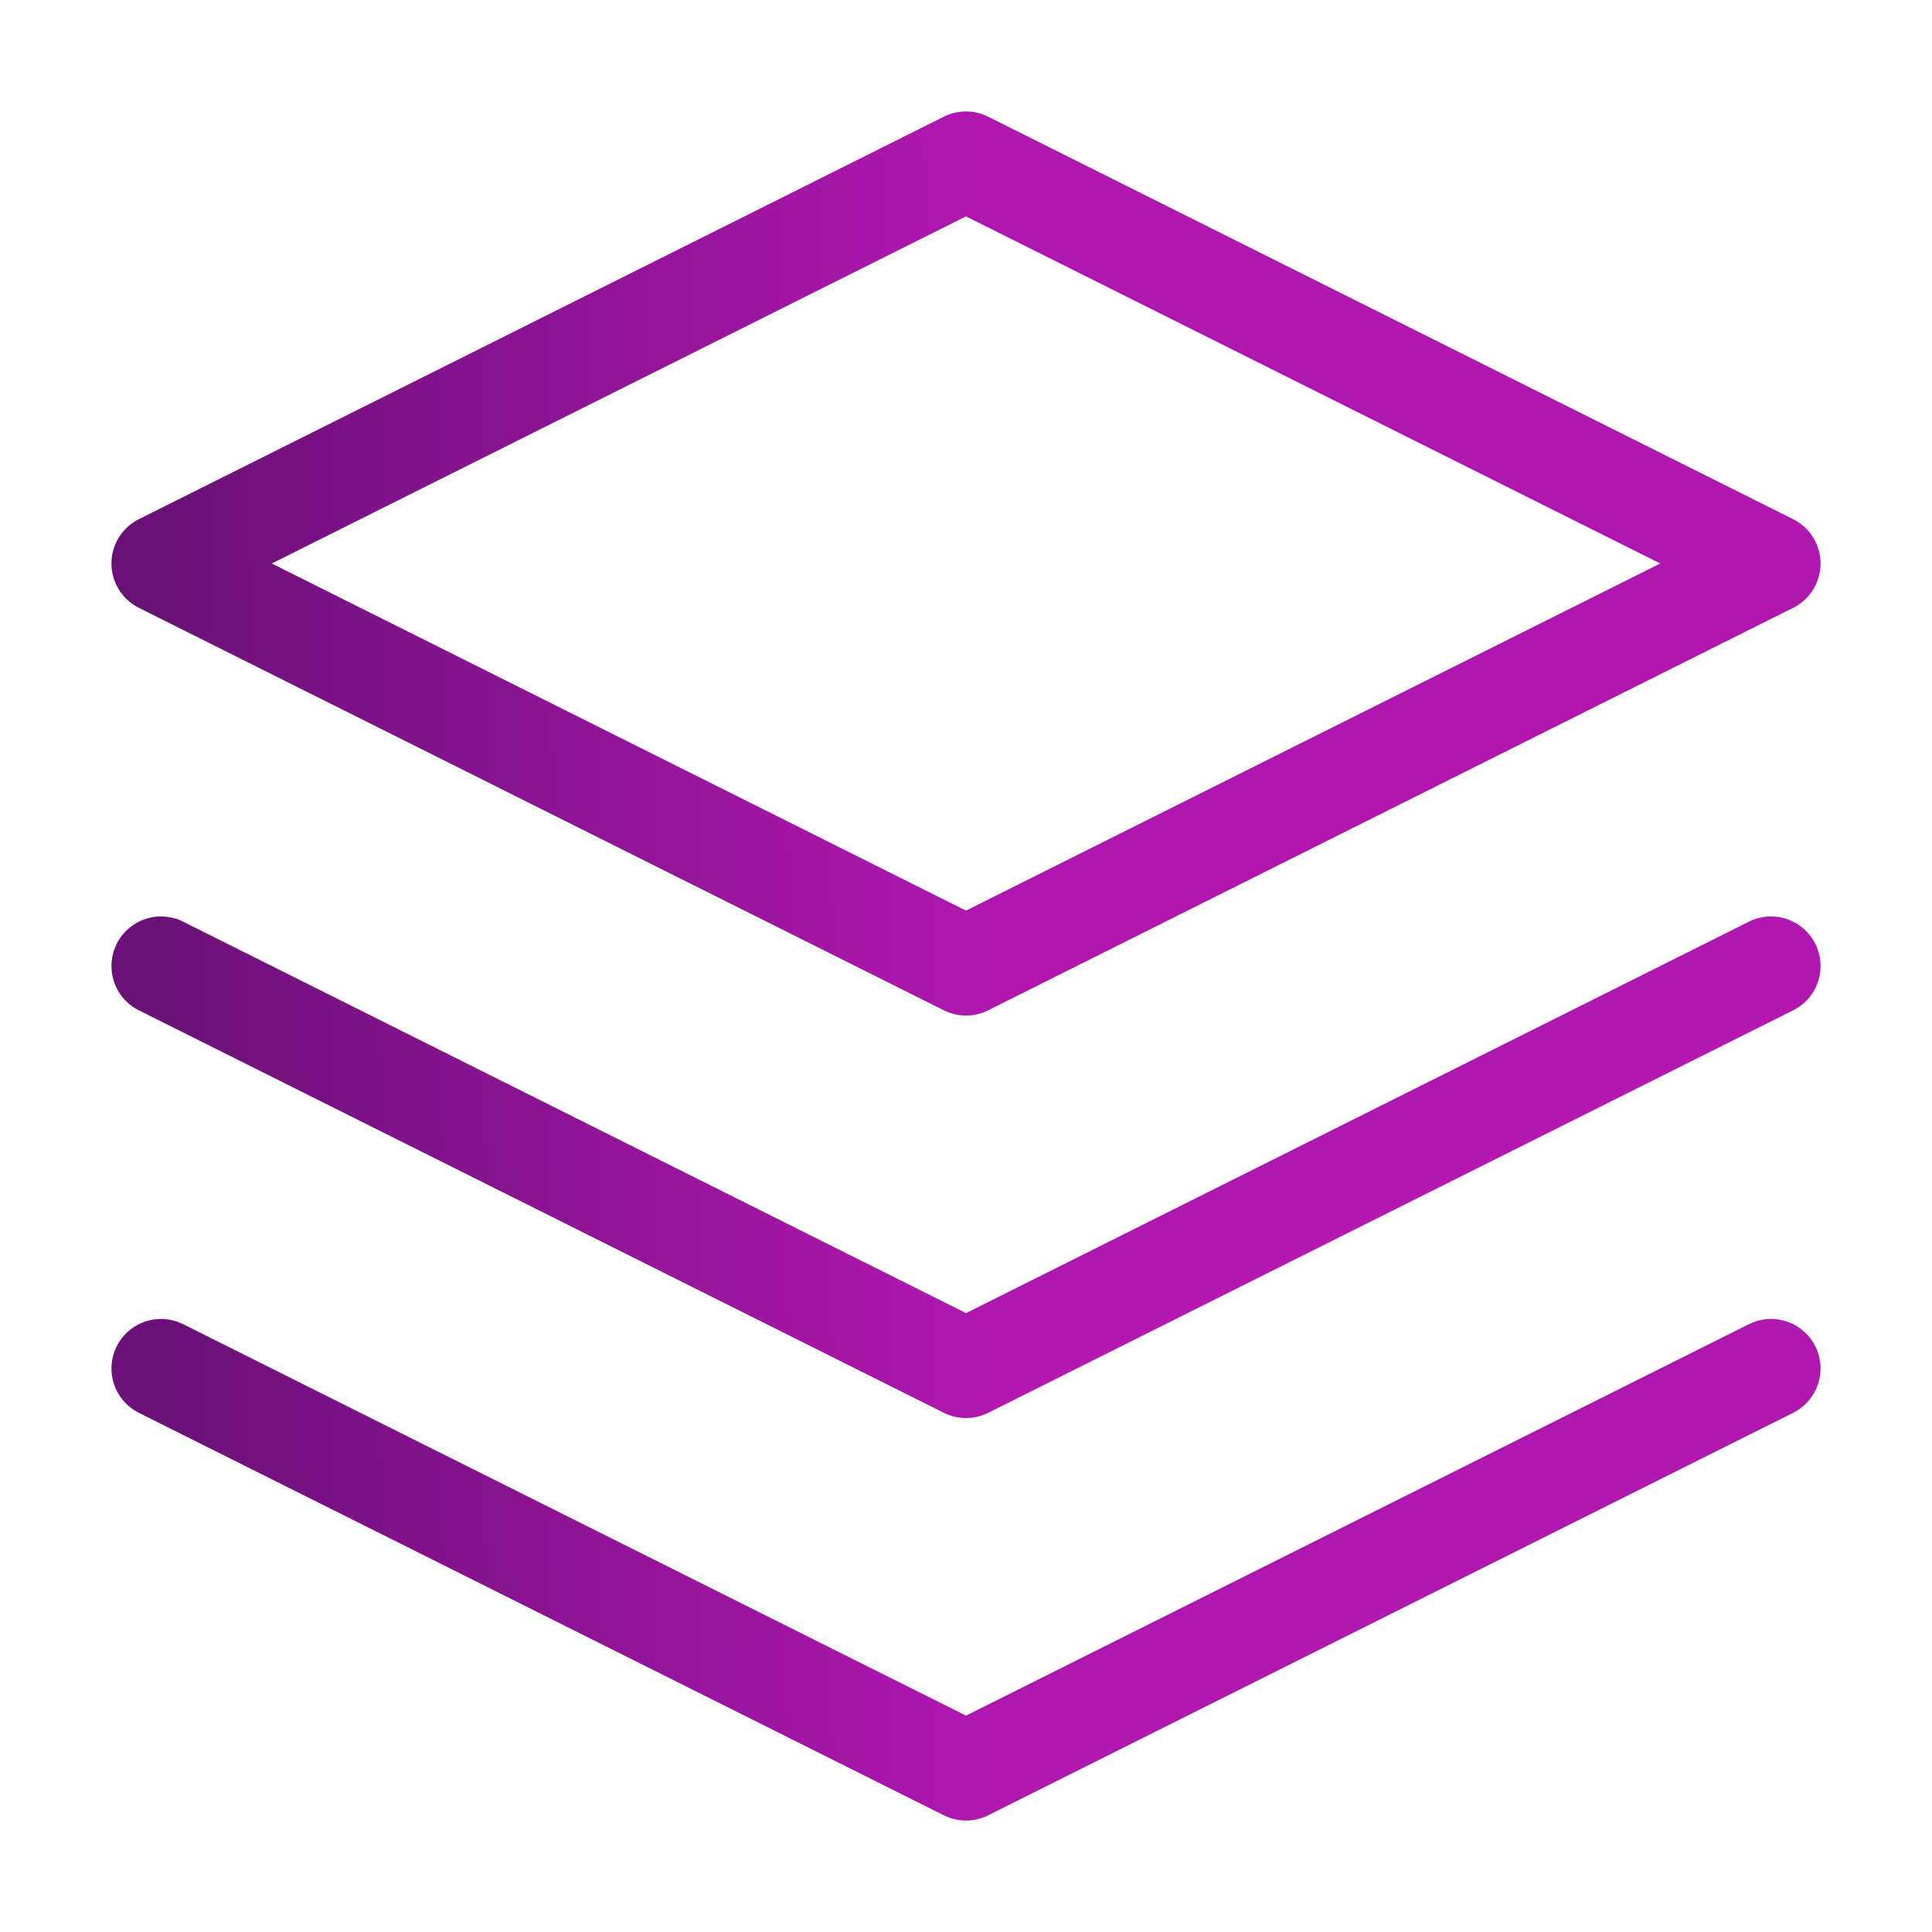
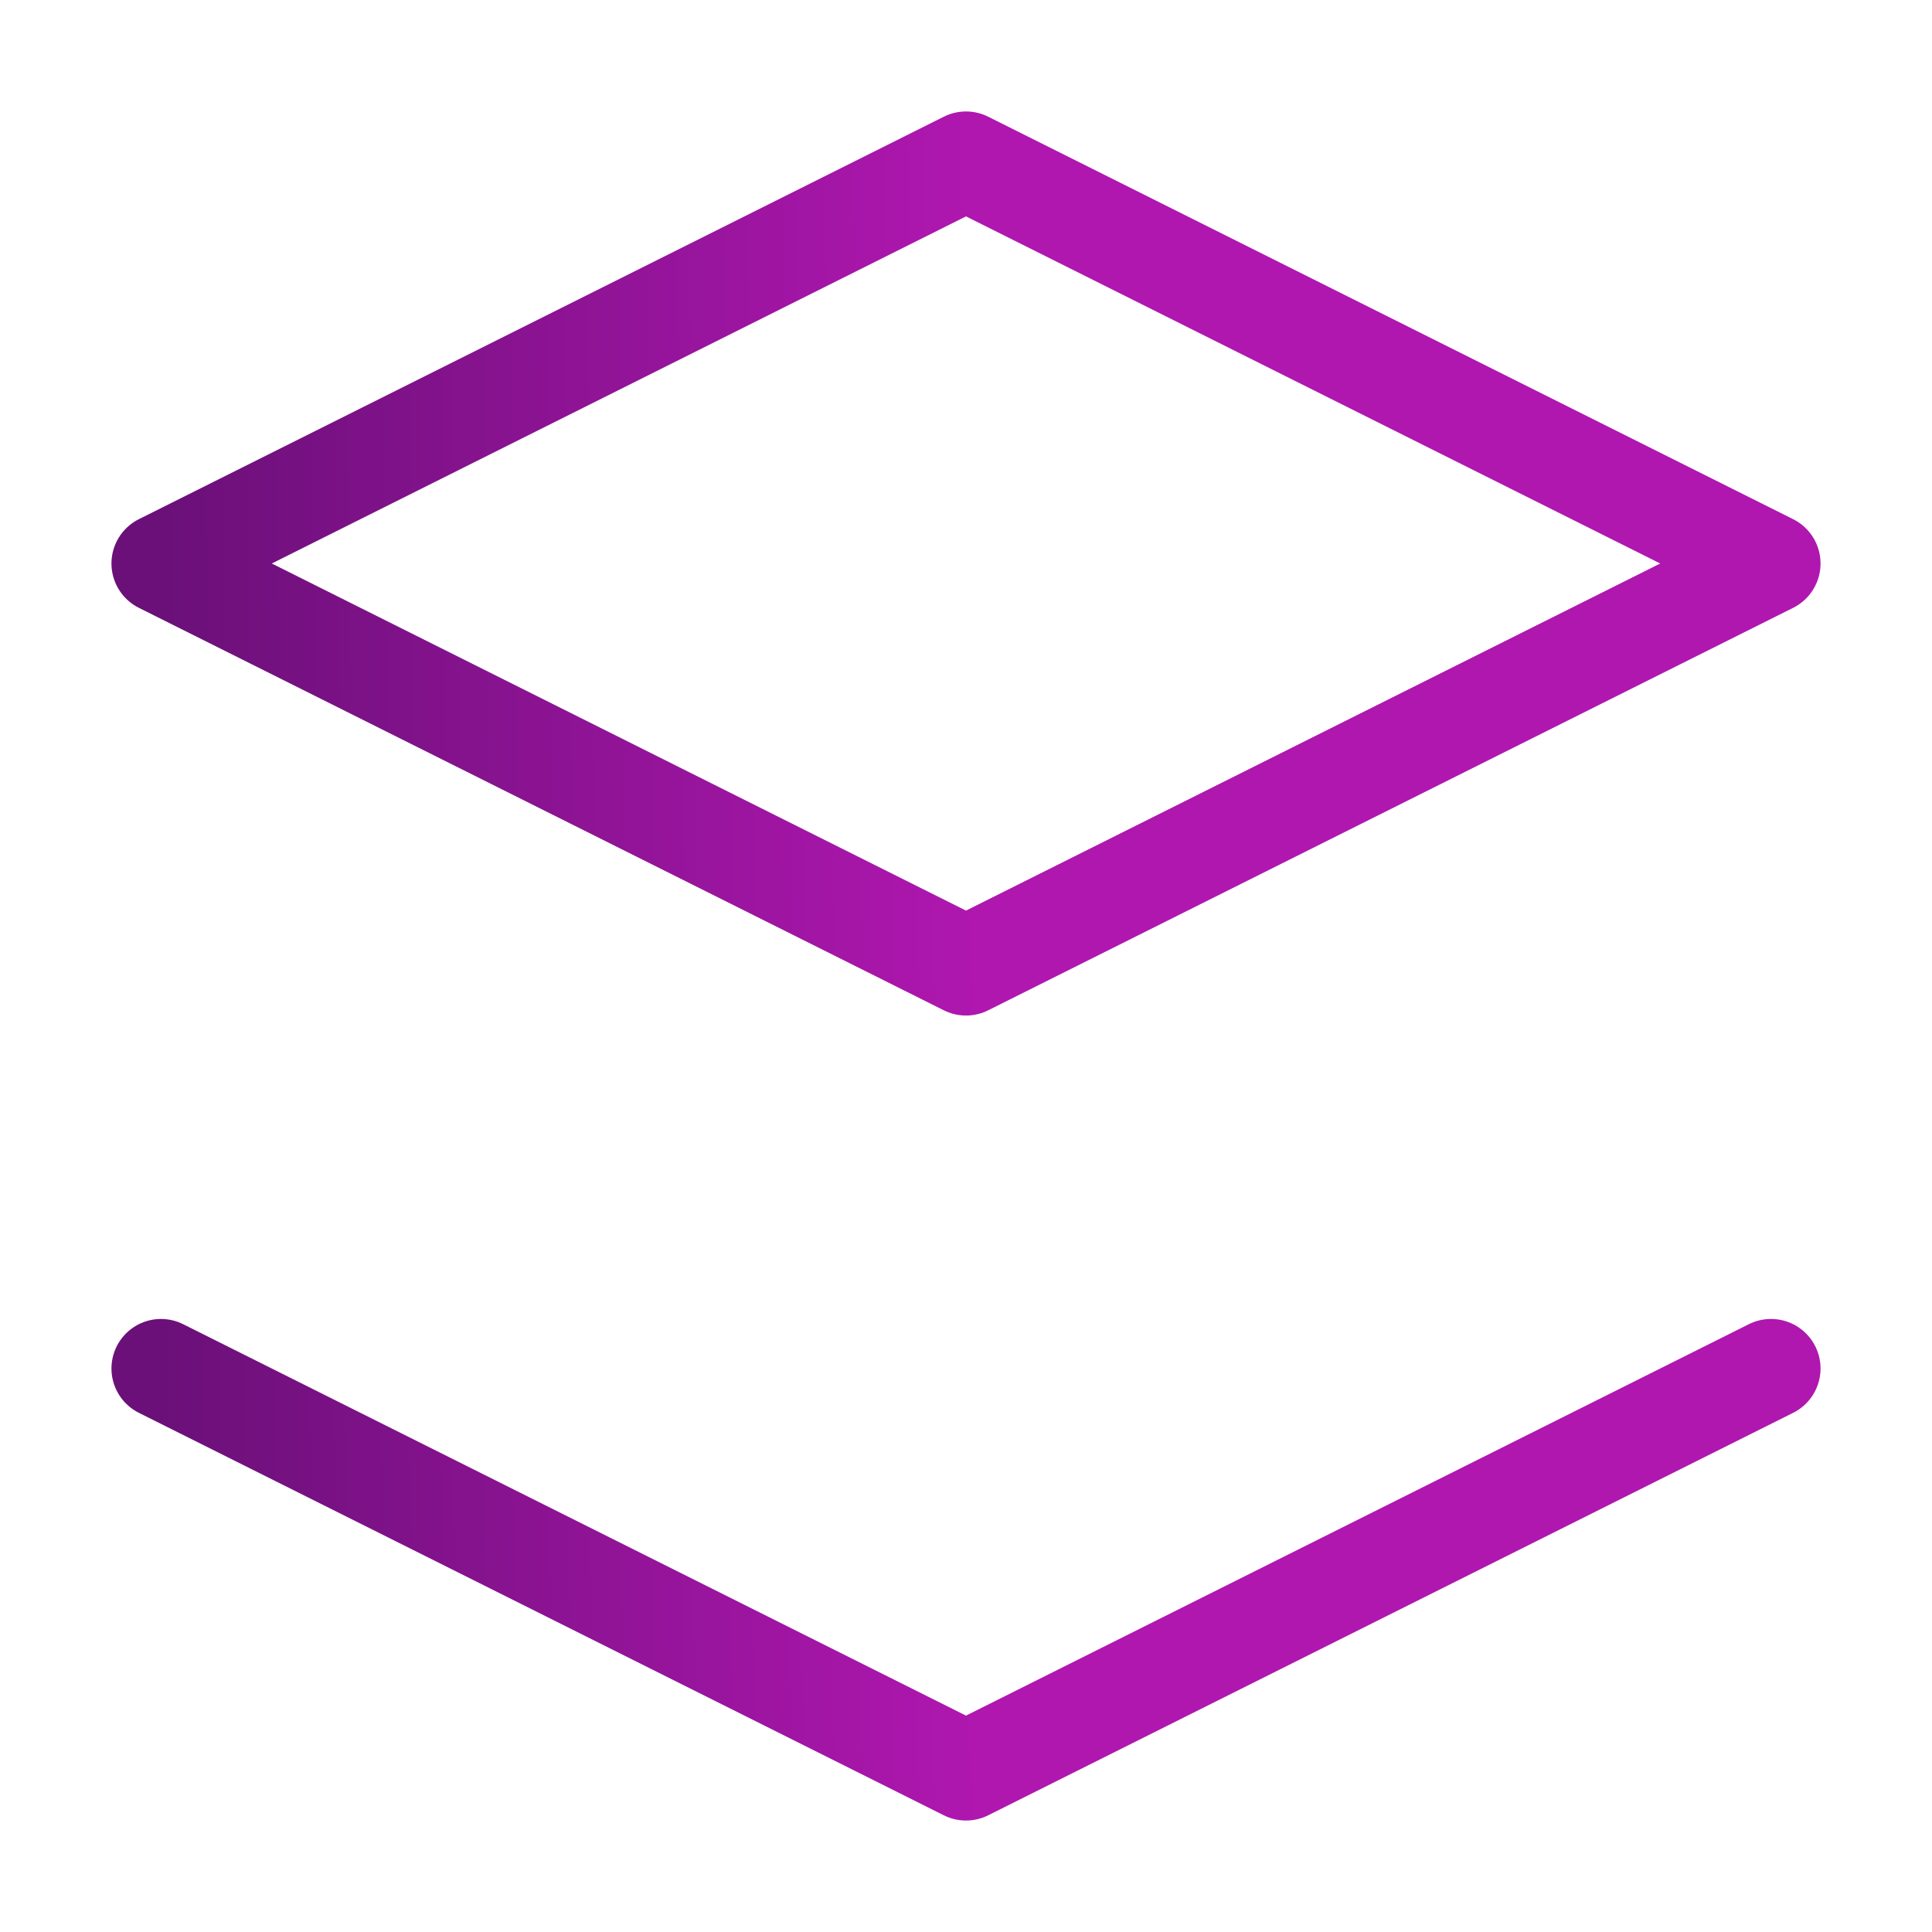
<svg xmlns="http://www.w3.org/2000/svg" width="39" height="39" viewBox="0 0 39 39" fill="none">
  <path d="M19.5 3.25L3.25 11.375L19.5 19.5L35.75 11.375L19.5 3.25Z" stroke="url(#paint0_linear_6530_48706)" stroke-width="2" stroke-linecap="round" stroke-linejoin="round" />
  <path d="M3.25 27.625L19.5 35.75L35.75 27.625" stroke="url(#paint1_linear_6530_48706)" stroke-width="2" stroke-linecap="round" stroke-linejoin="round" />
-   <path d="M3.25 19.5L19.5 27.625L35.75 19.5" stroke="url(#paint2_linear_6530_48706)" stroke-width="2" stroke-linecap="round" stroke-linejoin="round" />
  <defs>
    <linearGradient id="paint0_linear_6530_48706" x1="3.352" y1="11.632" x2="35.852" y2="11.236" gradientUnits="userSpaceOnUse">
      <stop stop-color="#6B1079" />
      <stop offset="0.5" stop-color="#AF17AF" />
    </linearGradient>
    <linearGradient id="paint1_linear_6530_48706" x1="3.352" y1="31.816" x2="35.837" y2="31.025" gradientUnits="userSpaceOnUse">
      <stop stop-color="#6B1079" />
      <stop offset="0.5" stop-color="#AF17AF" />
    </linearGradient>
    <linearGradient id="paint2_linear_6530_48706" x1="3.352" y1="23.691" x2="35.837" y2="22.9" gradientUnits="userSpaceOnUse">
      <stop stop-color="#6B1079" />
      <stop offset="0.5" stop-color="#AF17AF" />
    </linearGradient>
  </defs>
</svg>